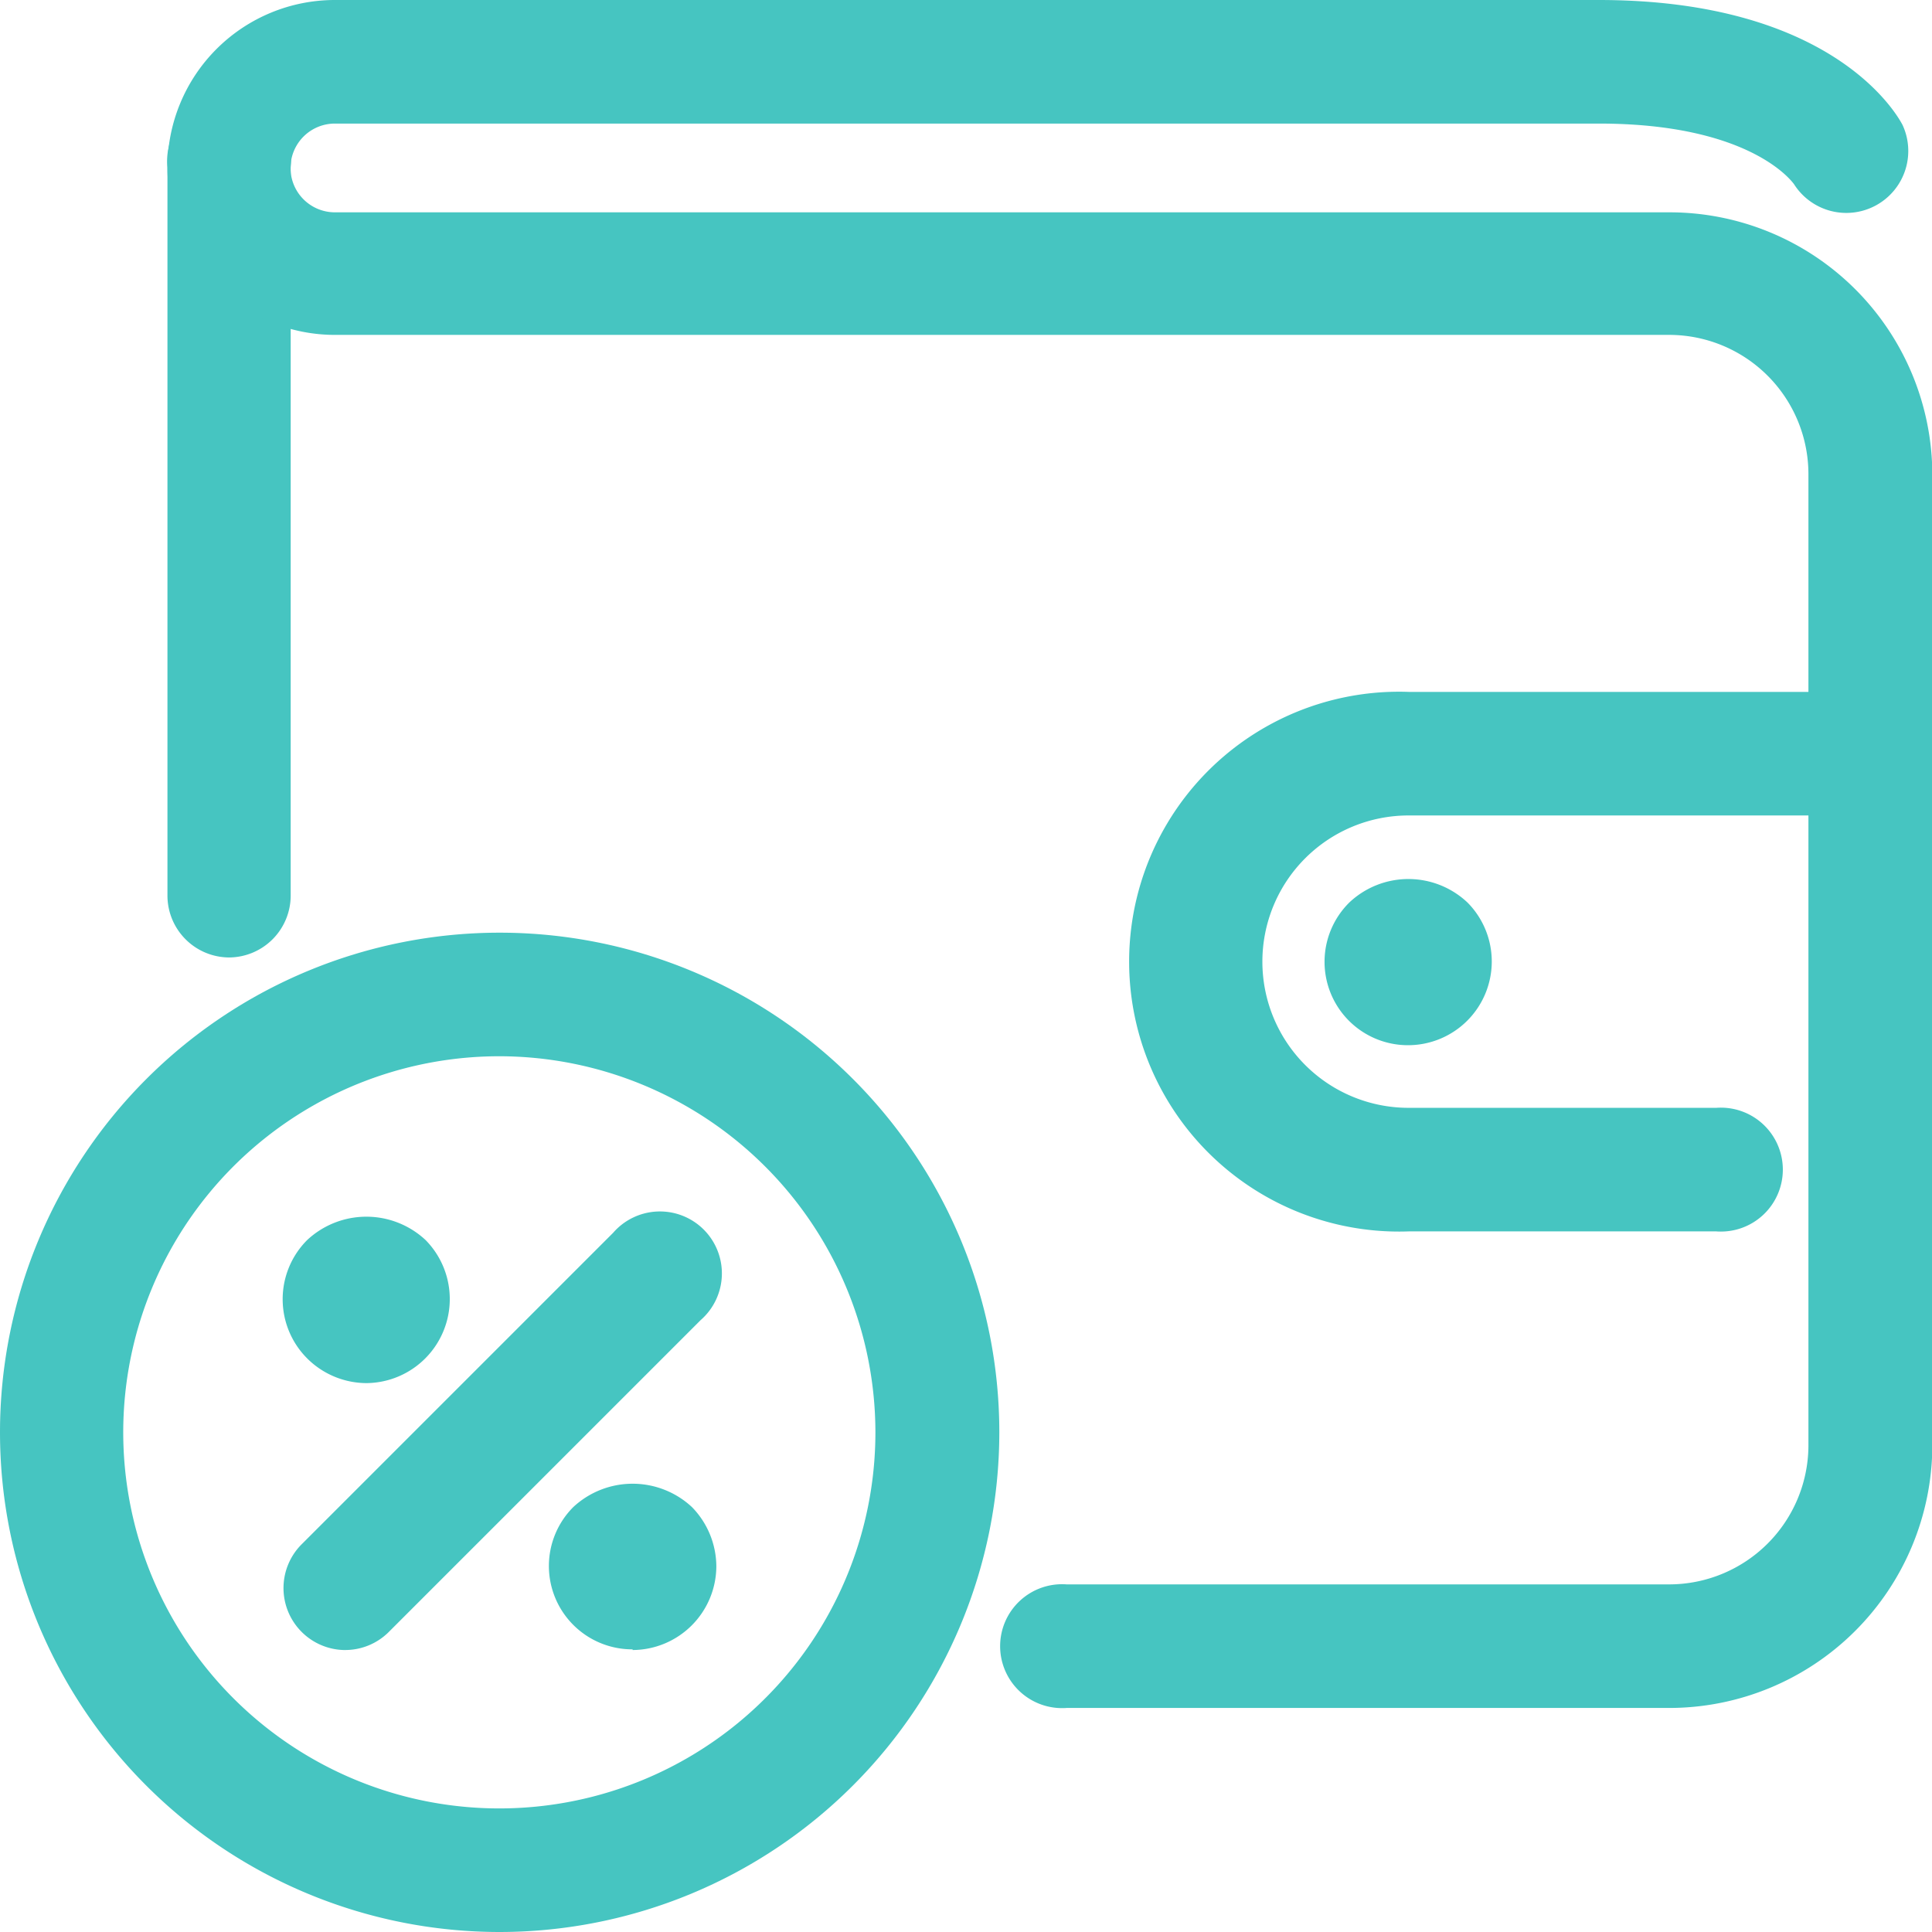
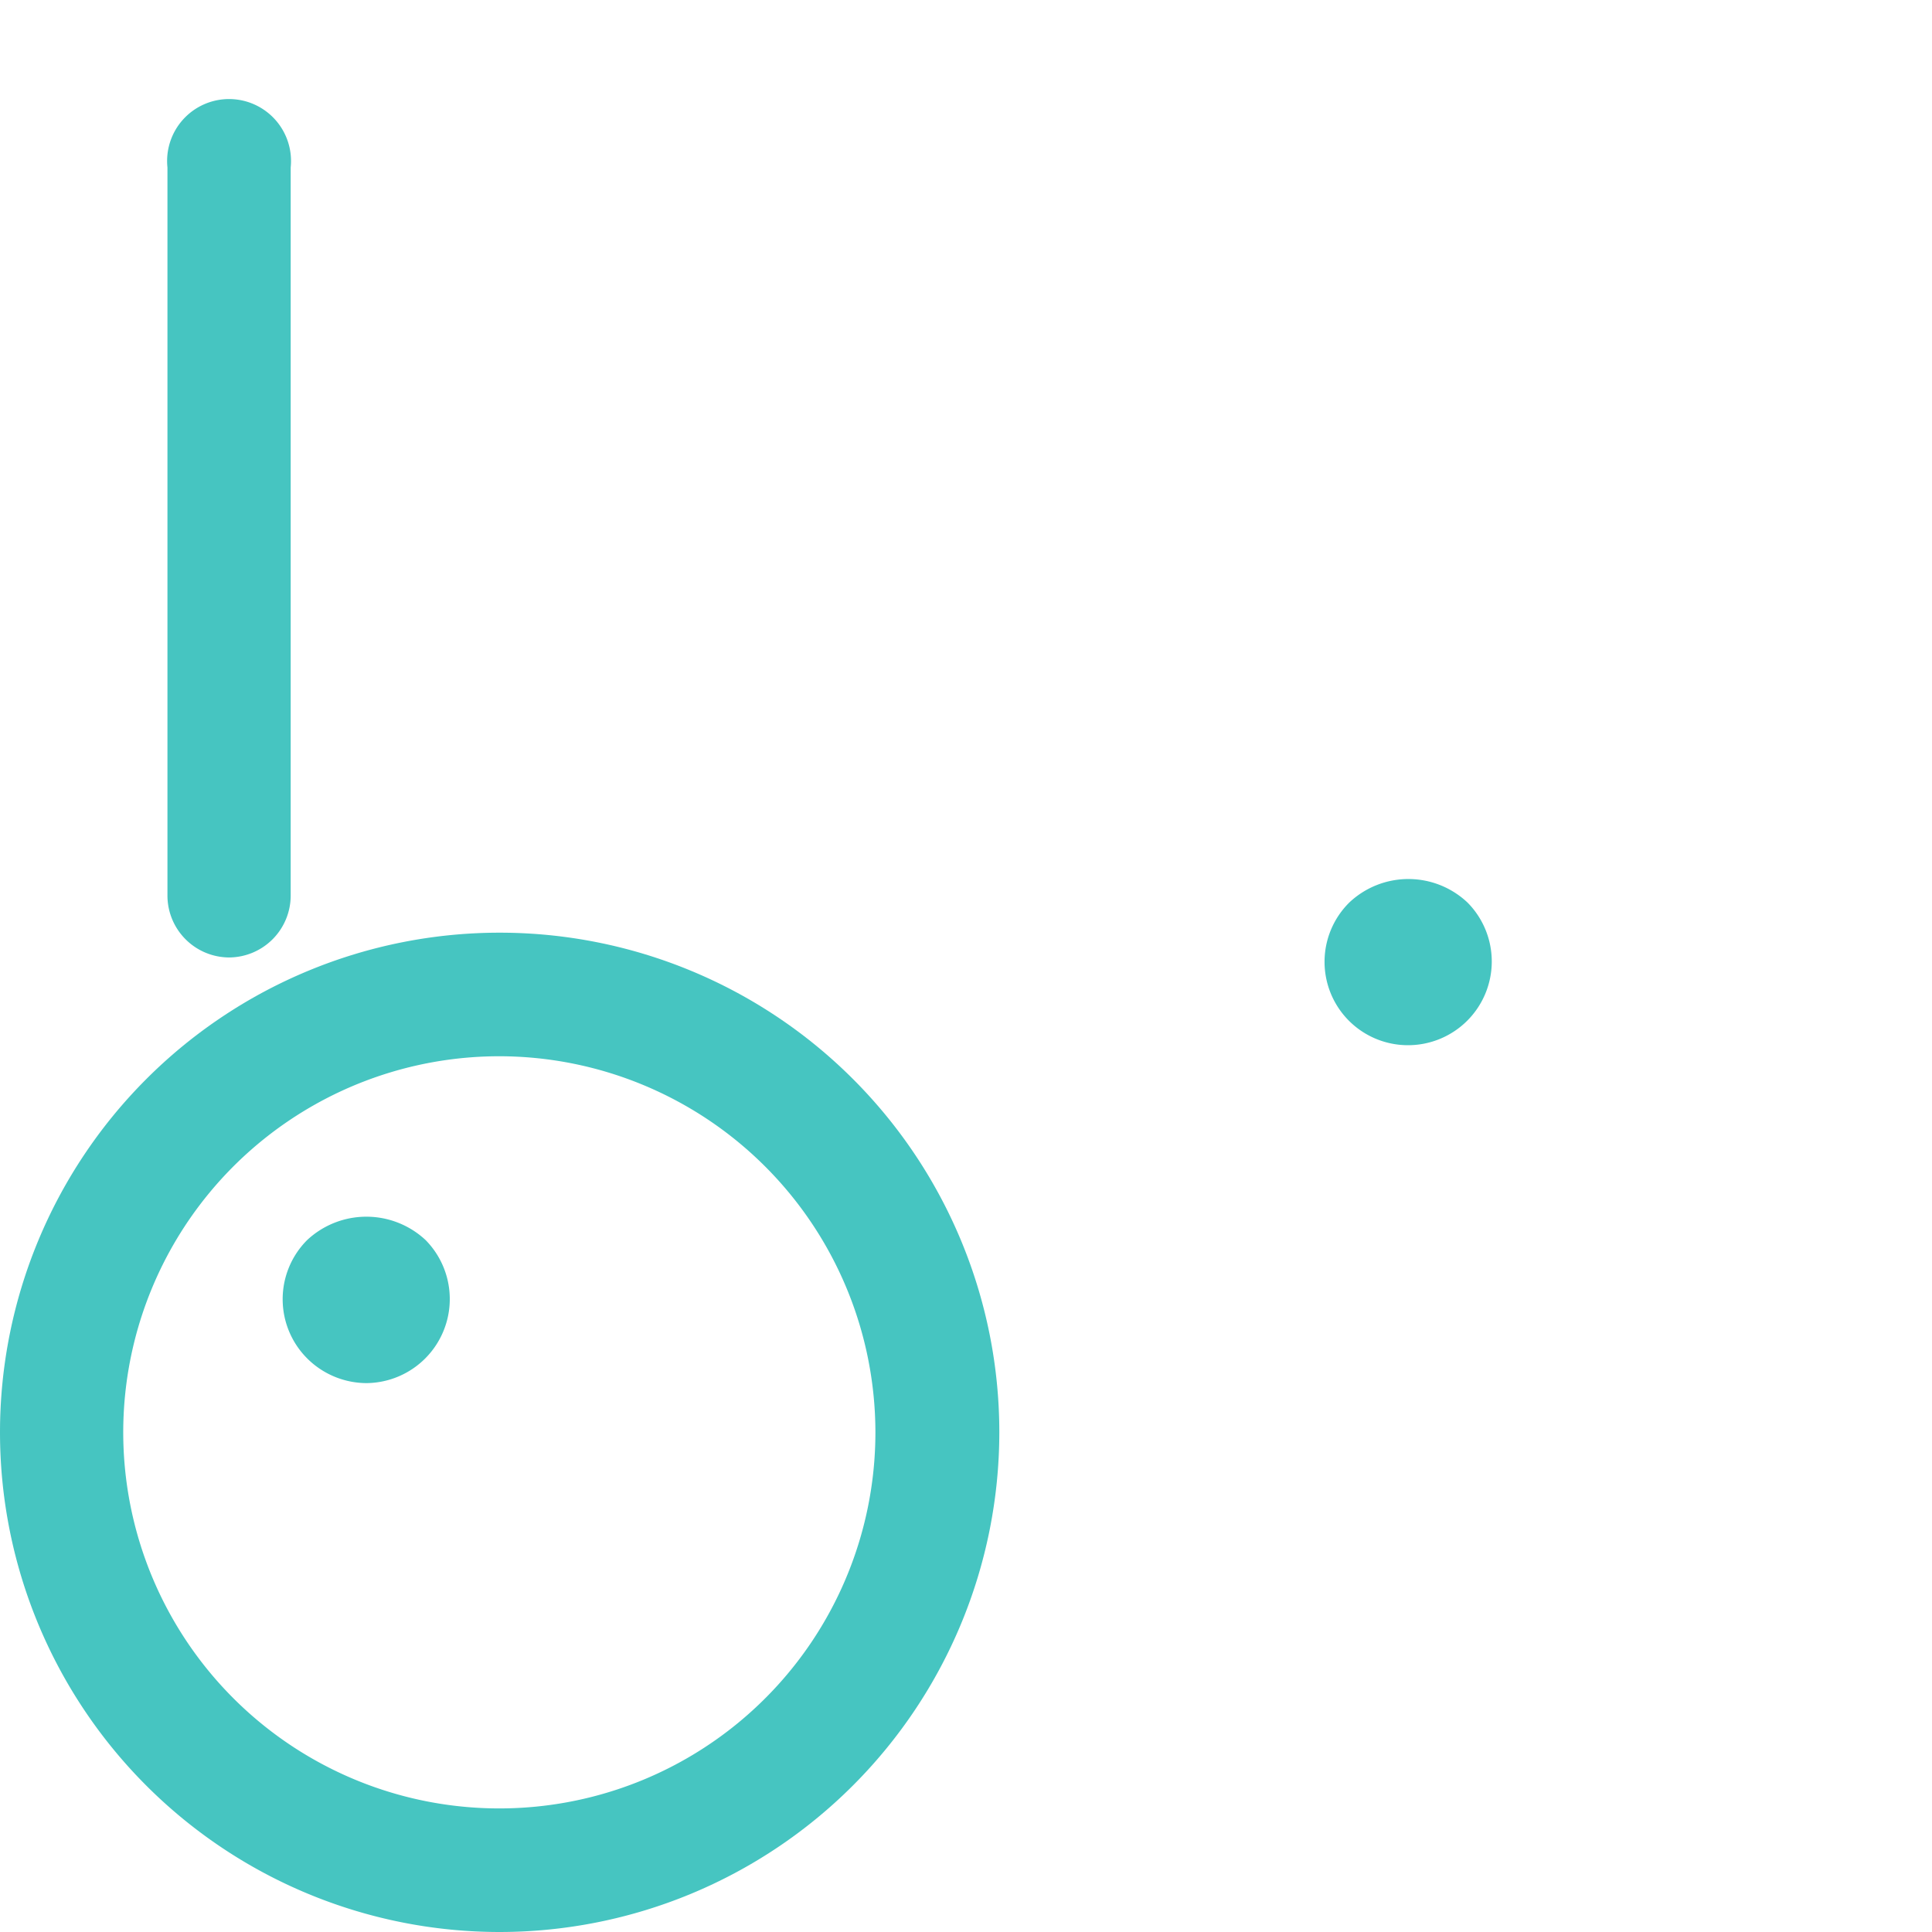
<svg xmlns="http://www.w3.org/2000/svg" viewBox="0 0 57.69 57.69">
  <defs>
    <style>.cls-1{fill:#46c5c1;}</style>
  </defs>
  <title>icon-credit-summa</title>
  <g id="Layer_2" data-name="Layer 2">
    <g id="Layer_1-2" data-name="Layer 1">
-       <path class="cls-1" d="M51.25,36.77H42.06a8.06,8.06,0,1,1,0-16.11H55.85a1.85,1.85,0,1,1,0,3.69H42.06a4.36,4.36,0,0,0,0,8.73h9.19a1.85,1.85,0,1,1,0,3.69" />
      <path class="cls-1" d="M6.84,28.59A1.85,1.85,0,0,1,5,26.74V5A1.85,1.85,0,1,1,8.68,5V26.74a1.85,1.85,0,0,1-1.85,1.85" />
-       <path class="cls-1" d="M49.85,51h-18a1.85,1.85,0,1,1,0-3.69h18A4.16,4.16,0,0,0,54,43.18v-29A4.16,4.16,0,0,0,49.85,10H10A5,5,0,1,1,10,0H47.74c6.92,0,8.87,3.35,9.07,3.73A1.85,1.85,0,0,1,53.57,5.5c-.09-.12-1.36-1.81-5.83-1.81H10a1.32,1.32,0,0,0,0,2.65H49.85a7.85,7.85,0,0,1,7.85,7.85v29A7.86,7.86,0,0,1,49.85,51" />
      <path class="cls-1" d="M42.05,31.21a2.49,2.49,0,0,1-1.76-4.26,2.57,2.57,0,0,1,3.53,0,2.5,2.5,0,0,1-1.77,4.26" />
      <path class="cls-1" d="M14.92,57.69A14.92,14.92,0,1,1,29.84,42.77,14.93,14.93,0,0,1,14.92,57.69m0-26.15A11.23,11.23,0,1,0,26.14,42.77,11.24,11.24,0,0,0,14.92,31.54" />
-       <path class="cls-1" d="M18.89,49.25a2.49,2.49,0,0,1-2.5-2.5A2.49,2.49,0,0,1,17.12,45a2.6,2.6,0,0,1,3.54,0,2.55,2.55,0,0,1,.73,1.77,2.51,2.51,0,0,1-2.5,2.5" />
      <path class="cls-1" d="M10.94,41.3a2.52,2.52,0,0,1-1.77-.74,2.5,2.5,0,0,1,0-3.53,2.59,2.59,0,0,1,3.54,0,2.51,2.51,0,0,1-1.77,4.27" />
-       <path class="cls-1" d="M10.26,49.27A1.85,1.85,0,0,1,9,46.12l9.31-9.31a1.85,1.85,0,1,1,2.61,2.61l-9.31,9.31a1.84,1.84,0,0,1-1.3.54" />
    </g>
  </g>
</svg>